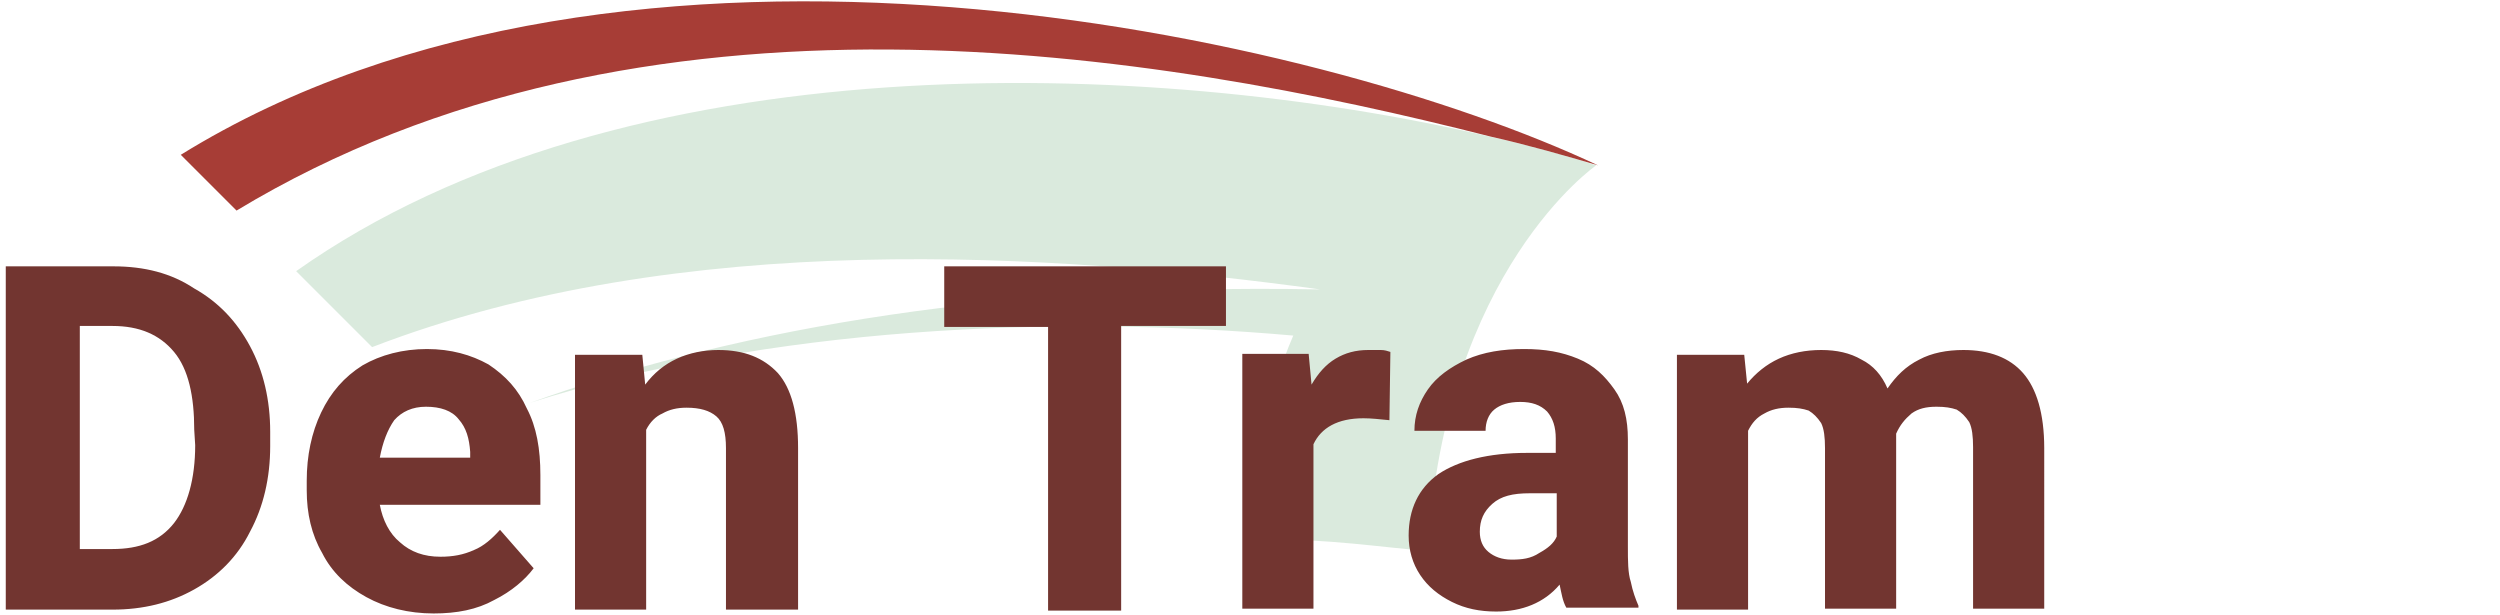
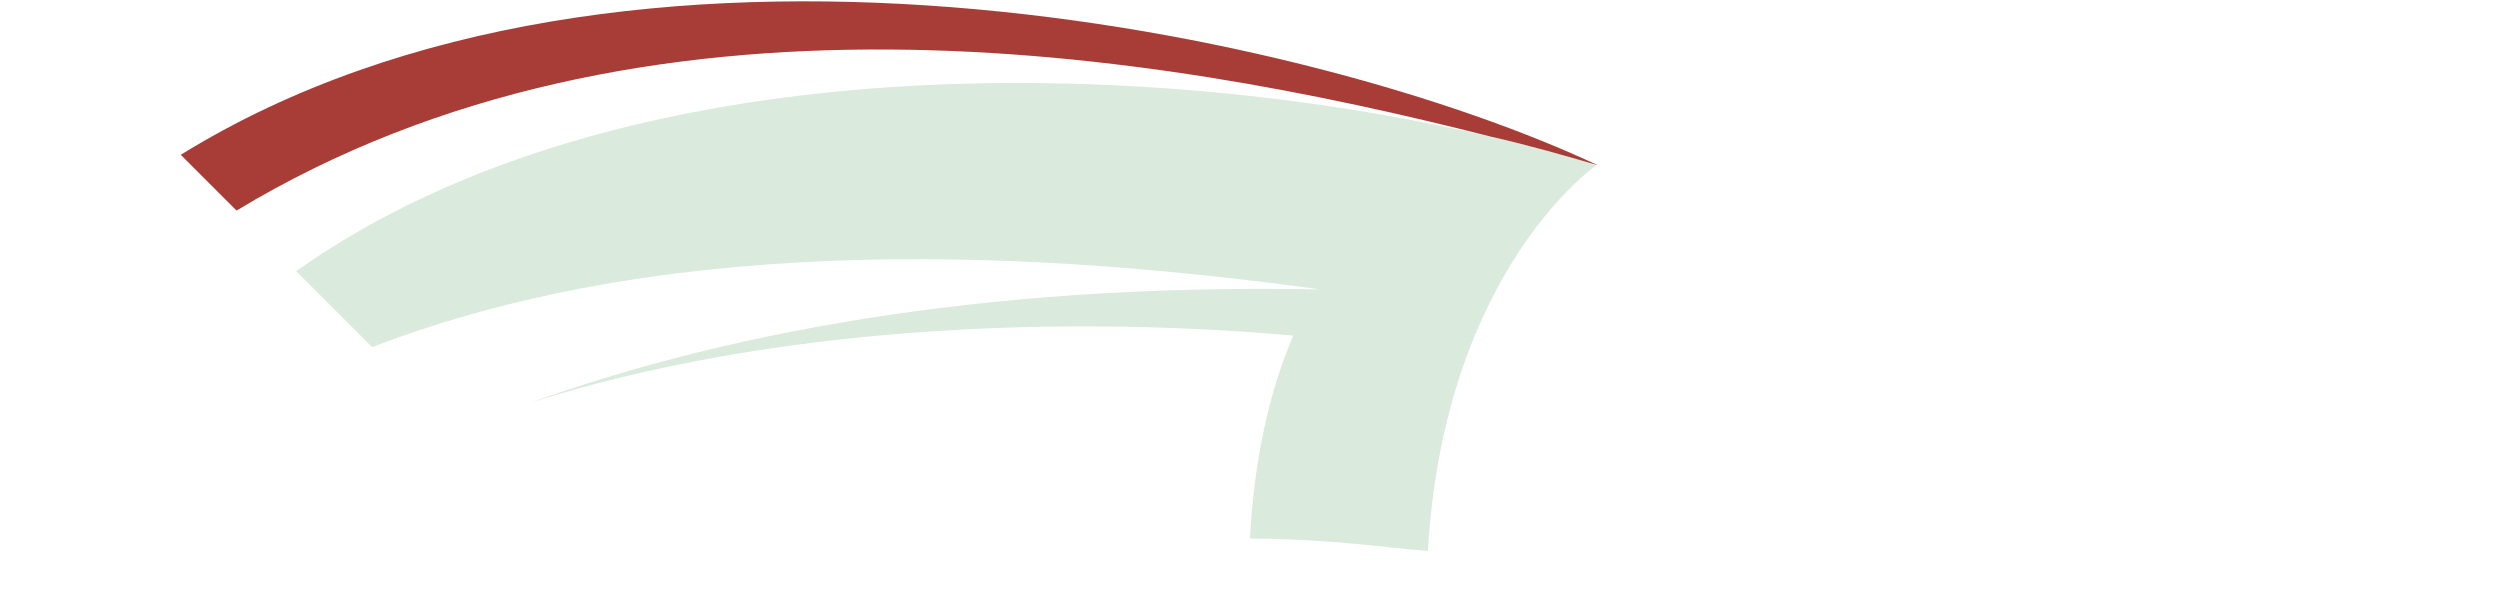
<svg xmlns="http://www.w3.org/2000/svg" xmlns:xlink="http://www.w3.org/1999/xlink" version="1.1" id="Layer_1" x="0px" y="0px" viewBox="0 0 260 64" style="enable-background:new 0 0 260 64;" xml:space="preserve">
  <style type="text/css">
	.st0{clip-path:url(#SVGID_00000068678715015605986430000013389930180594958776_);fill:#DAEADD;}
	.st1{clip-path:url(#SVGID_00000126325569202497674170000017229388863801057215_);fill:#A73D36;}
	.st2{clip-path:url(#SVGID_00000045587449650379734580000010512696359512297621_);fill:#723530;}
</style>
  <g>
    <g>
      <defs>
        <rect id="SVGID_1_" x="0.6" y="0.2" width="212.1" height="63.7" />
      </defs>
      <clipPath id="SVGID_00000038377705642646077670000014926043011023506620_">
        <use xlink:href="#SVGID_1_" style="overflow:visible;" />
      </clipPath>
      <path style="clip-path:url(#SVGID_00000038377705642646077670000014926043011023506620_);fill:#DAEADD;" d="M154.9,14.2    c-35.5-8.3-90.2-10-124.1,14l7.9,7.9c32.2-12.4,70.8-9.8,98.6-6c-36-0.7-63,4.9-82.2,11.8c24.8-7.9,54.6-9.2,79.4-7    c-2.5,5.8-4.1,13.1-4.5,21.1c9.1,0.1,13.3,0.9,18.5,1.3c1.7-29.2,17.5-40.1,17.5-40.1C162.7,16.1,159,15.1,154.9,14.2" />
    </g>
    <g>
      <defs>
        <rect id="SVGID_00000043454169327324147960000016615307696078980251_" x="0.6" y="0.2" width="212.1" height="63.7" />
      </defs>
      <clipPath id="SVGID_00000080916258418820756190000000095680564767986052_">
        <use xlink:href="#SVGID_00000043454169327324147960000016615307696078980251_" style="overflow:visible;" />
      </clipPath>
      <path style="clip-path:url(#SVGID_00000080916258418820756190000000095680564767986052_);fill:#A73D36;" d="M166.2,17.2    c-3.4-1-7.2-2.1-11.2-3C120.1,5.3,66.8-3.6,24.6,21.9l-5.8-5.8C65.2-12.6,137.1,3.5,166.2,17.2" />
    </g>
    <g>
      <defs>
-         <rect id="SVGID_00000178187912374203049960000013891268901313927042_" x="0.6" y="0.2" width="212.1" height="63.7" />
-       </defs>
+         </defs>
      <clipPath id="SVGID_00000134236790667685338840000006674111037663857285_">
        <use xlink:href="#SVGID_00000178187912374203049960000013891268901313927042_" style="overflow:visible;" />
      </clipPath>
      <path style="clip-path:url(#SVGID_00000134236790667685338840000006674111037663857285_);fill:#723530;" d="M204.2,36.4    c-1.7,0-3.3,0.3-4.6,1c-1.4,0.7-2.4,1.7-3.3,3c-0.6-1.4-1.5-2.4-2.7-3c-1.2-0.7-2.6-1-4.2-1s-3.1,0.3-4.4,0.9    c-1.3,0.6-2.4,1.5-3.3,2.6l-0.3-3h-7v26.5h7.4V44.8c0.4-0.8,0.9-1.4,1.7-1.8c0.7-0.4,1.5-0.6,2.5-0.6c0.9,0,1.5,0.1,2.1,0.3    c0.5,0.3,0.9,0.7,1.3,1.3c0.3,0.6,0.4,1.5,0.4,2.6v16.7h7.4V45.7c0-0.3,0-0.4,0-0.6c0.4-0.9,0.9-1.5,1.6-2.1    c0.7-0.5,1.5-0.7,2.6-0.7c0.9,0,1.5,0.1,2.1,0.3c0.5,0.3,0.9,0.7,1.3,1.3c0.3,0.6,0.4,1.5,0.4,2.6v16.8h7.4V46.6    c0-3.6-0.8-6.2-2.2-7.8C209,37.2,206.9,36.4,204.2,36.4 M157.2,58.2c-1,0-1.8-0.3-2.4-0.8s-0.9-1.2-0.9-2.1c0-1.2,0.4-2.1,1.3-2.9    s2.1-1.1,3.9-1.1h2.8v4.5c-0.3,0.7-0.9,1.2-1.8,1.7C159.2,58.1,158.3,58.2,157.2,58.2 M169.3,56.9V45.7c0-2.1-0.4-3.8-1.4-5.2    s-2.1-2.5-3.8-3.2s-3.4-1-5.6-1c-2.2,0-4.2,0.3-6,1.1c-1.7,0.8-3.1,1.8-4,3.1c-0.9,1.3-1.4,2.7-1.4,4.3h7.4c0-0.9,0.3-1.7,0.9-2.2    s1.5-0.8,2.7-0.8c1.2,0,2.1,0.3,2.8,1c0.6,0.7,0.9,1.6,0.9,2.8v1.5h-3c-4,0-7.1,0.8-9.2,2.2c-2.1,1.5-3.1,3.7-3.1,6.4    c0,1.5,0.4,2.9,1.2,4.1c0.8,1.2,1.9,2.1,3.3,2.8s2.9,1,4.6,1c2.7,0,5-0.9,6.6-2.8c0.2,0.9,0.3,1.7,0.7,2.4h7.5V63    c-0.3-0.7-0.6-1.5-0.8-2.5C169.3,59.6,169.3,58.3,169.3,56.9 M142.3,36.4c-1.3,0-2.4,0.3-3.4,0.9c-1,0.6-1.8,1.5-2.5,2.7l-0.3-3.2    h-6.9v26.5h7.4V46.2c0.8-1.7,2.5-2.7,5.2-2.7c0.8,0,1.7,0.1,2.7,0.2l0.1-7.1c-0.3-0.1-0.6-0.2-1-0.2    C143.1,36.4,142.7,36.4,142.3,36.4 M127.5,27.7h-10.9H98.2v6.3H109v29.5h7.6V33.9h10.9V27.7z M74.7,36.4c-1.5,0-3,0.3-4.3,0.9    S68,38.8,67.1,40l-0.3-3.1h-7v26.5h7.4V44.7c0.4-0.8,1-1.4,1.7-1.7c0.7-0.4,1.5-0.6,2.5-0.6c1.4,0,2.4,0.3,3.1,0.9    c0.7,0.6,1,1.7,1,3.3v16.8H83V46.6c0-3.6-0.7-6.2-2.1-7.8C79.4,37.2,77.4,36.4,74.7,36.4 M48.9,47.6h-9.4c0.3-1.6,0.8-2.9,1.5-3.9    c0.8-0.9,1.9-1.4,3.3-1.4c1.5,0,2.7,0.4,3.4,1.3c0.8,0.9,1.1,2,1.2,3.4V47.6z M56.2,49.4c0-2.7-0.4-5-1.4-6.9    c-0.9-2-2.2-3.4-4-4.6c-1.8-1-3.9-1.6-6.4-1.6s-4.8,0.6-6.7,1.7c-1.9,1.2-3.3,2.8-4.3,4.9c-1,2.1-1.5,4.5-1.5,7.1V51    c0,2.4,0.5,4.6,1.6,6.5c1,2,2.6,3.5,4.6,4.6c2,1.1,4.4,1.7,7,1.7c2.4,0,4.5-0.4,6.3-1.4c1.8-0.9,3.2-2.1,4.1-3.3L52,55.1    c-0.8,0.9-1.7,1.7-2.7,2.1c-1.1,0.5-2.2,0.7-3.5,0.7c-1.7,0-3.1-0.5-4.2-1.5c-1.1-0.9-1.8-2.3-2.1-3.9h16.7    C56.2,52.5,56.2,49.4,56.2,49.4z M20.3,46.3c0,3.5-0.8,6.3-2.2,8.1c-1.5,1.9-3.6,2.7-6.4,2.7H8.3V33.9h3.4c2.8,0,4.9,0.9,6.4,2.7    s2.1,4.6,2.1,8.1L20.3,46.3L20.3,46.3z M11.8,27.7H8.4H0.6v35.7H4h7.7c3.2,0,6-0.7,8.5-2.1s4.5-3.4,5.8-6c1.4-2.6,2.1-5.6,2.1-8.9    v-1.5c0-3.3-0.7-6.3-2.1-8.9c-1.4-2.6-3.3-4.6-5.8-6C17.8,28.4,15,27.7,11.8,27.7" />
    </g>
  </g>
</svg>